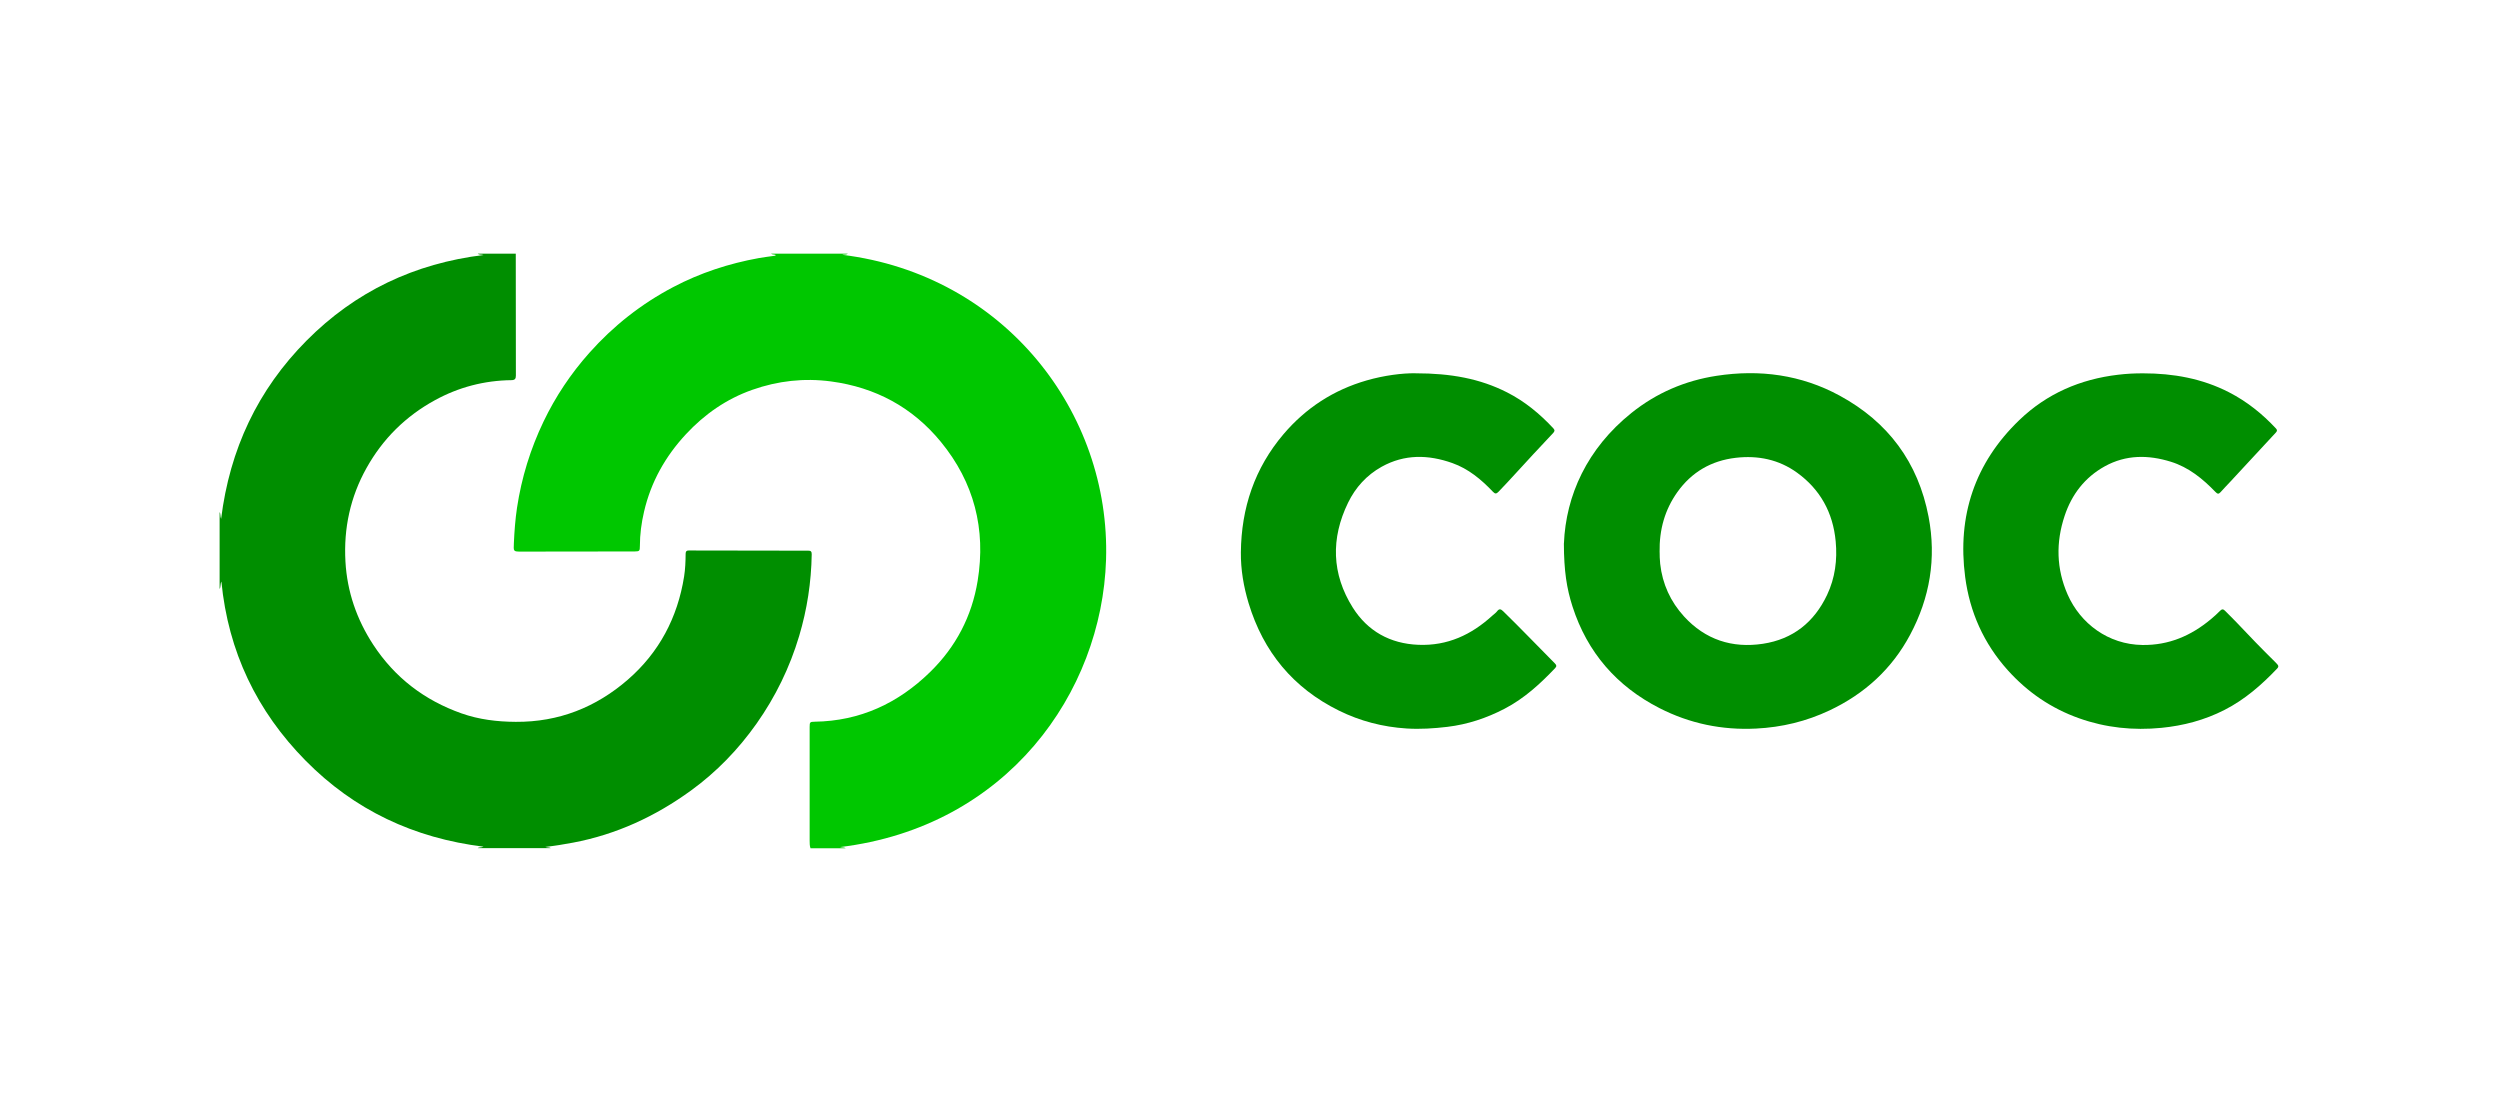
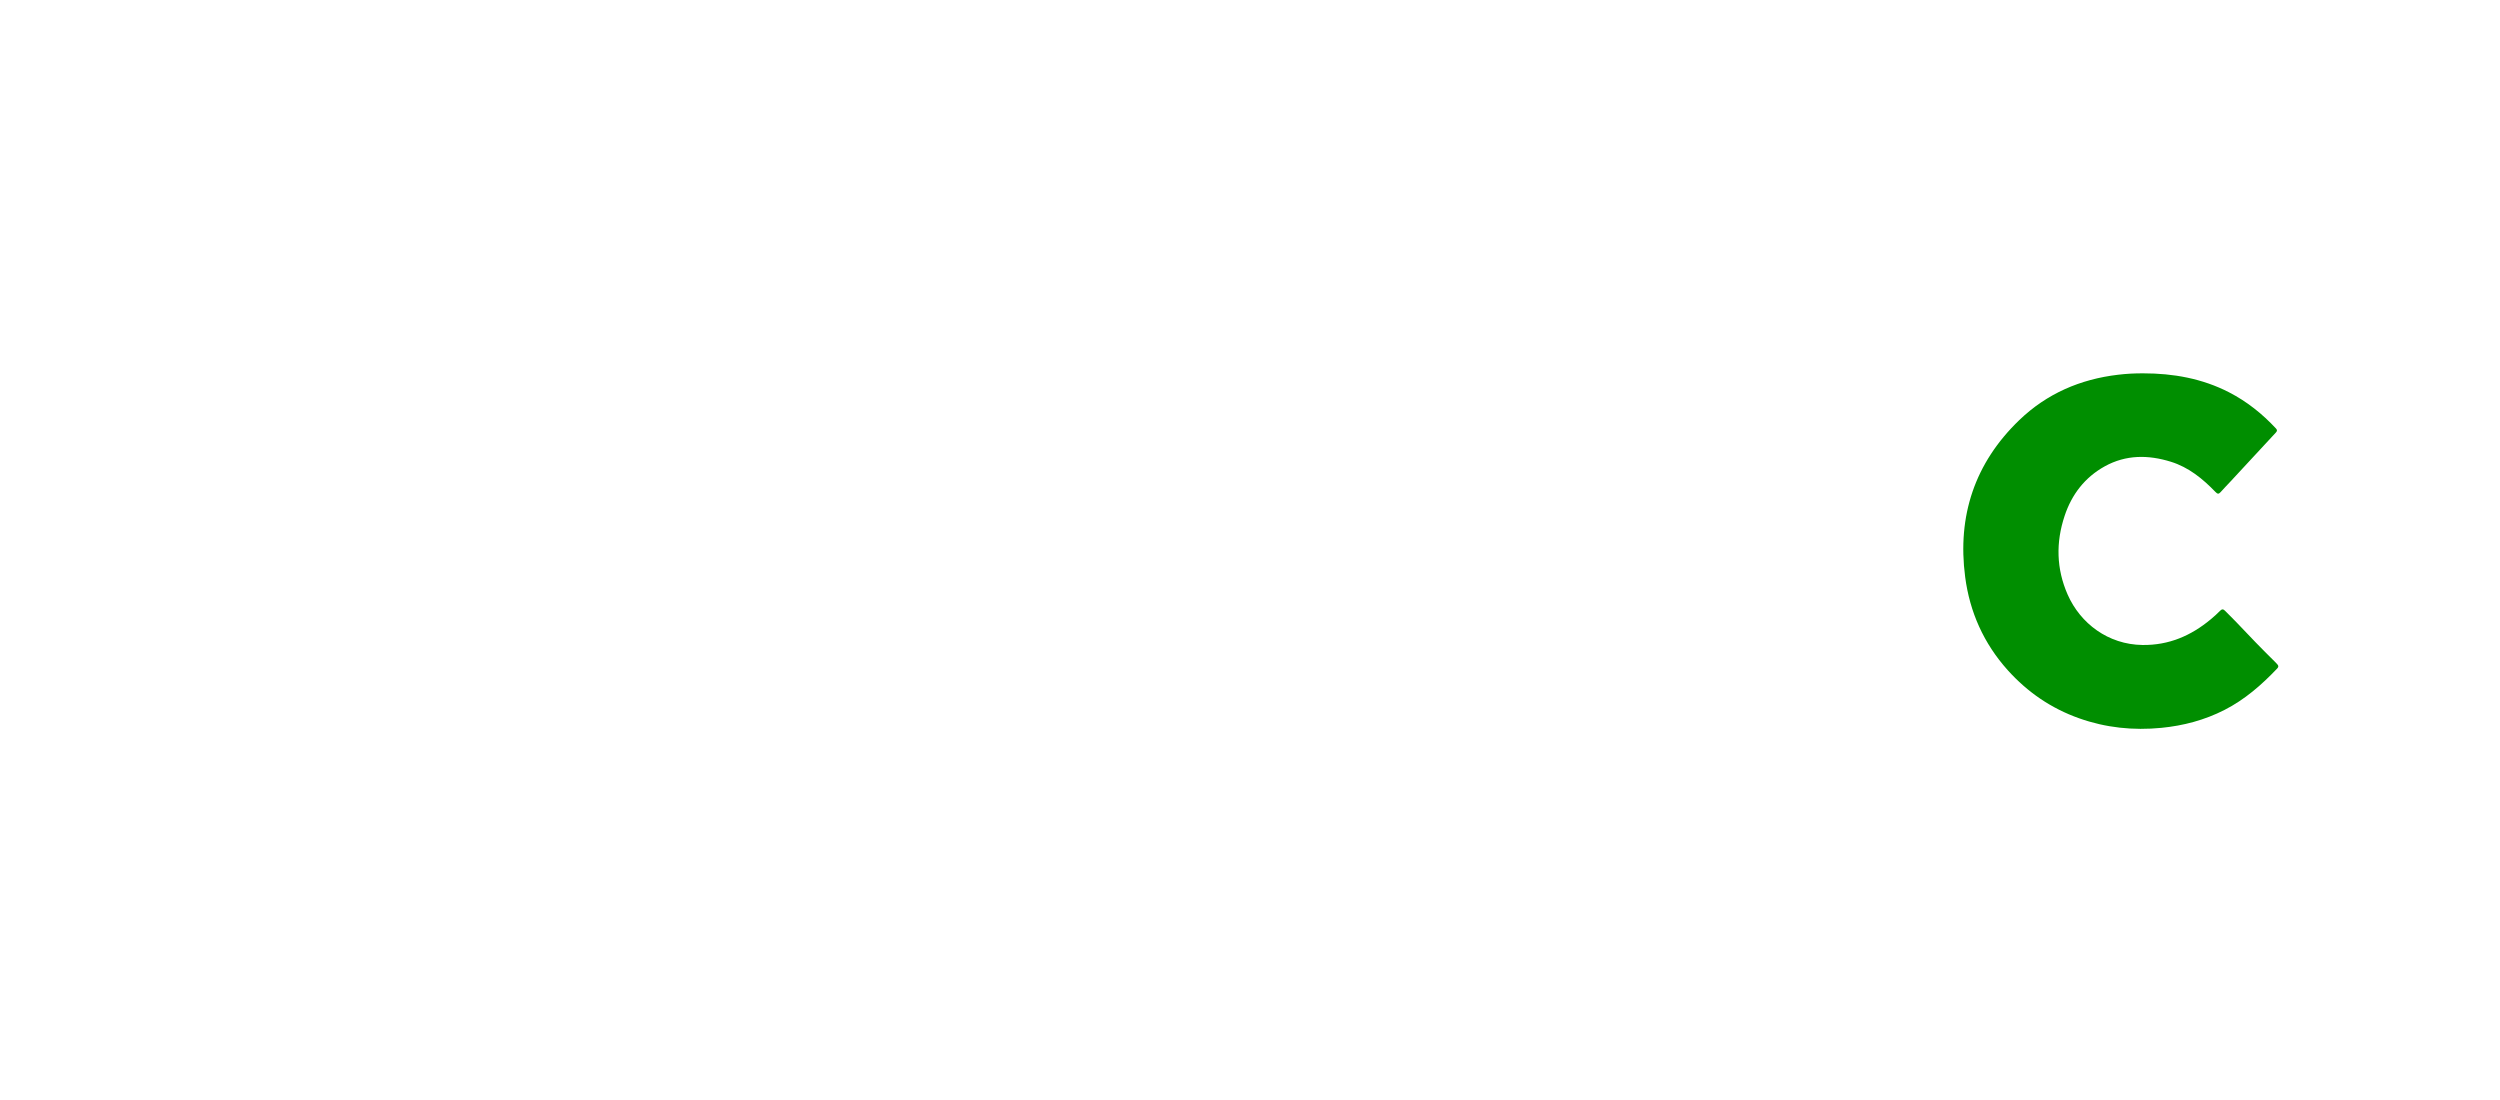
<svg xmlns="http://www.w3.org/2000/svg" id="Camada_1" data-name="Camada 1" viewBox="0 0 699.97 308.08">
  <defs>
    <style>      .cls-1 {        fill: #00c700;      }      .cls-2 {        fill: #008e00;      }    </style>
  </defs>
-   <path class="cls-1" d="m226.92,237.47c-.23-.68-.23-1.38-.23-2.09,0-10.62,0-21.24,0-31.86,0-1.33.09-1.43,1.42-1.45,12.7-.19,23.36-5.16,32.34-13.94,7.19-7.03,11.66-15.57,13.28-25.49,2.37-14.49-1-27.6-10.31-38.94-7.94-9.67-18.3-15.24-30.73-16.9-7.54-1.01-14.92-.17-22.04,2.34-7.22,2.54-13.39,6.83-18.6,12.44-5.76,6.2-9.8,13.37-11.72,21.66-.74,3.17-1.17,6.39-1.17,9.65,0,1.38-.12,1.5-1.48,1.51-10.57.02-21.14.04-31.71.04-2.31,0-2.19-.04-2.09-2.4.15-3.32.39-6.62.88-9.89,1.27-8.4,3.75-16.45,7.42-24.11,3.36-7.02,7.66-13.44,12.83-19.25,6.72-7.55,14.54-13.71,23.5-18.42,7.56-3.98,15.57-6.59,23.95-8.11,1.48-.27,2.98-.43,4.46-.65.09-.01.16-.09.34-.2-.49-.23-1.01-.07-1.37-.38h21.48c-.46.36-1.04.17-1.56.31,45.37,5.59,75.16,44.07,73.87,85.37-1.16,37.22-27.74,74.81-74.49,80.46.68.17,1.19.04,1.58.33h-9.84Z" />
-   <path class="cls-2" d="m144.41,71.01c0,11.39.01,22.78.03,34.17,0,.88-.3,1.25-1.23,1.26-7.6.09-14.77,1.96-21.43,5.61-8.18,4.47-14.59,10.81-19.15,18.97-4.56,8.14-6.43,16.93-5.91,26.2.47,8.44,3.15,16.2,7.77,23.27,6.04,9.24,14.37,15.59,24.73,19.25,4.9,1.73,9.99,2.34,15.19,2.37,12,.08,22.46-4.06,31.4-11.83,8.75-7.61,13.91-17.37,15.73-28.86.33-2.09.41-4.2.43-6.31,0-.6.13-.99.91-.98,10.44.04,20.88.04,31.31.05.7,0,1.41.02,2.11,0,.74-.03.99.29.97,1.03-.12,7.78-1.29,15.4-3.51,22.85-2.64,8.84-6.62,17.01-11.94,24.55-5.11,7.23-11.2,13.53-18.33,18.71-9.94,7.23-20.89,12.32-33.05,14.61-2.56.48-5.13.91-7.74,1.19.5.22,1.08.05,1.54.35h-20.48c.42-.32.97-.1,1.62-.41-19.47-2.39-36.17-10.25-49.82-24.1-13.65-13.85-21.66-30.51-23.57-50.13-.36.76-.12,1.49-.5,2.07v-21.51c.34.5.12,1.14.42,1.89,2.42-19.49,10.25-36.14,23.93-49.92,13.67-13.77,30.27-21.61,49.51-23.96-.55-.22-1.13.02-1.58-.38h10.64Z" />
-   <path class="cls-2" d="m437.88,152.16c.54-13.43,6.48-26.59,18.93-36.56,7-5.6,14.99-9.03,23.83-10.38,12.06-1.85,23.67-.3,34.44,5.55,13.54,7.36,21.98,18.65,24.9,33.92,2.22,11.64.37,22.68-5.18,33.06-5.1,9.56-12.74,16.51-22.52,21.14-6.53,3.09-13.38,4.74-20.59,5.1-9.54.48-18.6-1.4-27.06-5.73-11.95-6.11-20.19-15.55-24.34-28.42-1.64-5.1-2.4-10-2.42-17.67Zm26.8,2.46c0,.82.02,2.02.15,3.23.62,5.66,2.9,10.61,6.69,14.76,5.94,6.49,13.45,8.95,22.08,7.64,8.41-1.28,14.36-6.05,17.97-13.7,2.24-4.74,2.89-9.79,2.4-14.99-.75-8.03-4.32-14.53-10.83-19.23-5.1-3.68-10.94-4.87-17.15-4.15-6.85.8-12.35,3.99-16.36,9.62-3.48,4.91-5.07,10.43-4.96,16.83Z" />
-   <path class="cls-2" d="m396.36,104.52c9.84,0,18,1.48,25.62,5.35,4.95,2.52,9.16,6,12.93,10.05.49.53.38.88-.07,1.35-1.85,1.94-3.66,3.91-5.49,5.86-3.27,3.49-6.43,7.09-9.76,10.53-.62.64-.96.68-1.58.03-3.26-3.43-6.86-6.44-11.38-8.04-6.71-2.38-13.37-2.53-19.79,1.04-4.19,2.34-7.31,5.78-9.39,10.05-4.87,10-4.61,19.98,1.32,29.39,4.15,6.57,10.42,10.09,18.36,10.41,8.13.33,14.84-2.8,20.7-8.16.44-.41.97-.74,1.33-1.22.59-.78,1.04-.67,1.68-.05,4.92,4.78,9.65,9.76,14.49,14.62.44.44.61.79.09,1.34-4.22,4.43-8.69,8.53-14.18,11.38-5.04,2.62-10.34,4.38-15.98,5.06-3.79.45-7.58.7-11.4.46-6.66-.42-13.01-2.06-18.98-5.01-12.79-6.31-21.15-16.44-25.28-30.06-1.4-4.63-2.22-9.41-2.17-14.25.12-12.42,3.85-23.58,11.96-33.11,6.24-7.33,14.02-12.37,23.27-15.03,4.91-1.41,9.95-2.05,13.7-2Z" />
  <path class="cls-2" d="m600.07,104.53c8.41,0,16.51,1.44,24.05,5.32,4.98,2.56,9.31,6.02,13.13,10.13.37.4.36.7-.02,1.11-4.26,4.58-8.51,9.18-12.76,13.77-.91.98-1.85,1.93-2.74,2.94-.55.62-.88.51-1.43-.06-3.57-3.7-7.5-6.91-12.5-8.46-6.3-1.96-12.55-1.99-18.48,1.28-5.58,3.09-9.26,7.87-11.25,13.87-2.48,7.42-2.33,14.84.85,22.06,3.57,8.08,11.33,13.96,20.93,14.1,7.4.1,13.62-2.59,19.17-7.22.9-.75,1.77-1.53,2.59-2.37.5-.5.87-.49,1.34-.02,1.08,1.1,2.19,2.16,3.25,3.28,3.51,3.73,7.07,7.41,10.72,11,.24.23.45.49.69.73.41.42.37.78-.04,1.2-4.36,4.58-9.07,8.7-14.77,11.6-5.56,2.83-11.44,4.39-17.64,5-7.88.77-15.55-.02-23.01-2.67-7.83-2.77-14.45-7.3-20.01-13.48-6.71-7.47-10.64-16.28-11.92-26.11-2.23-17.06,2.67-31.89,15.15-43.9,7.71-7.42,17.08-11.46,27.68-12.71,2.33-.28,4.66-.4,7.01-.39Z" />
</svg>